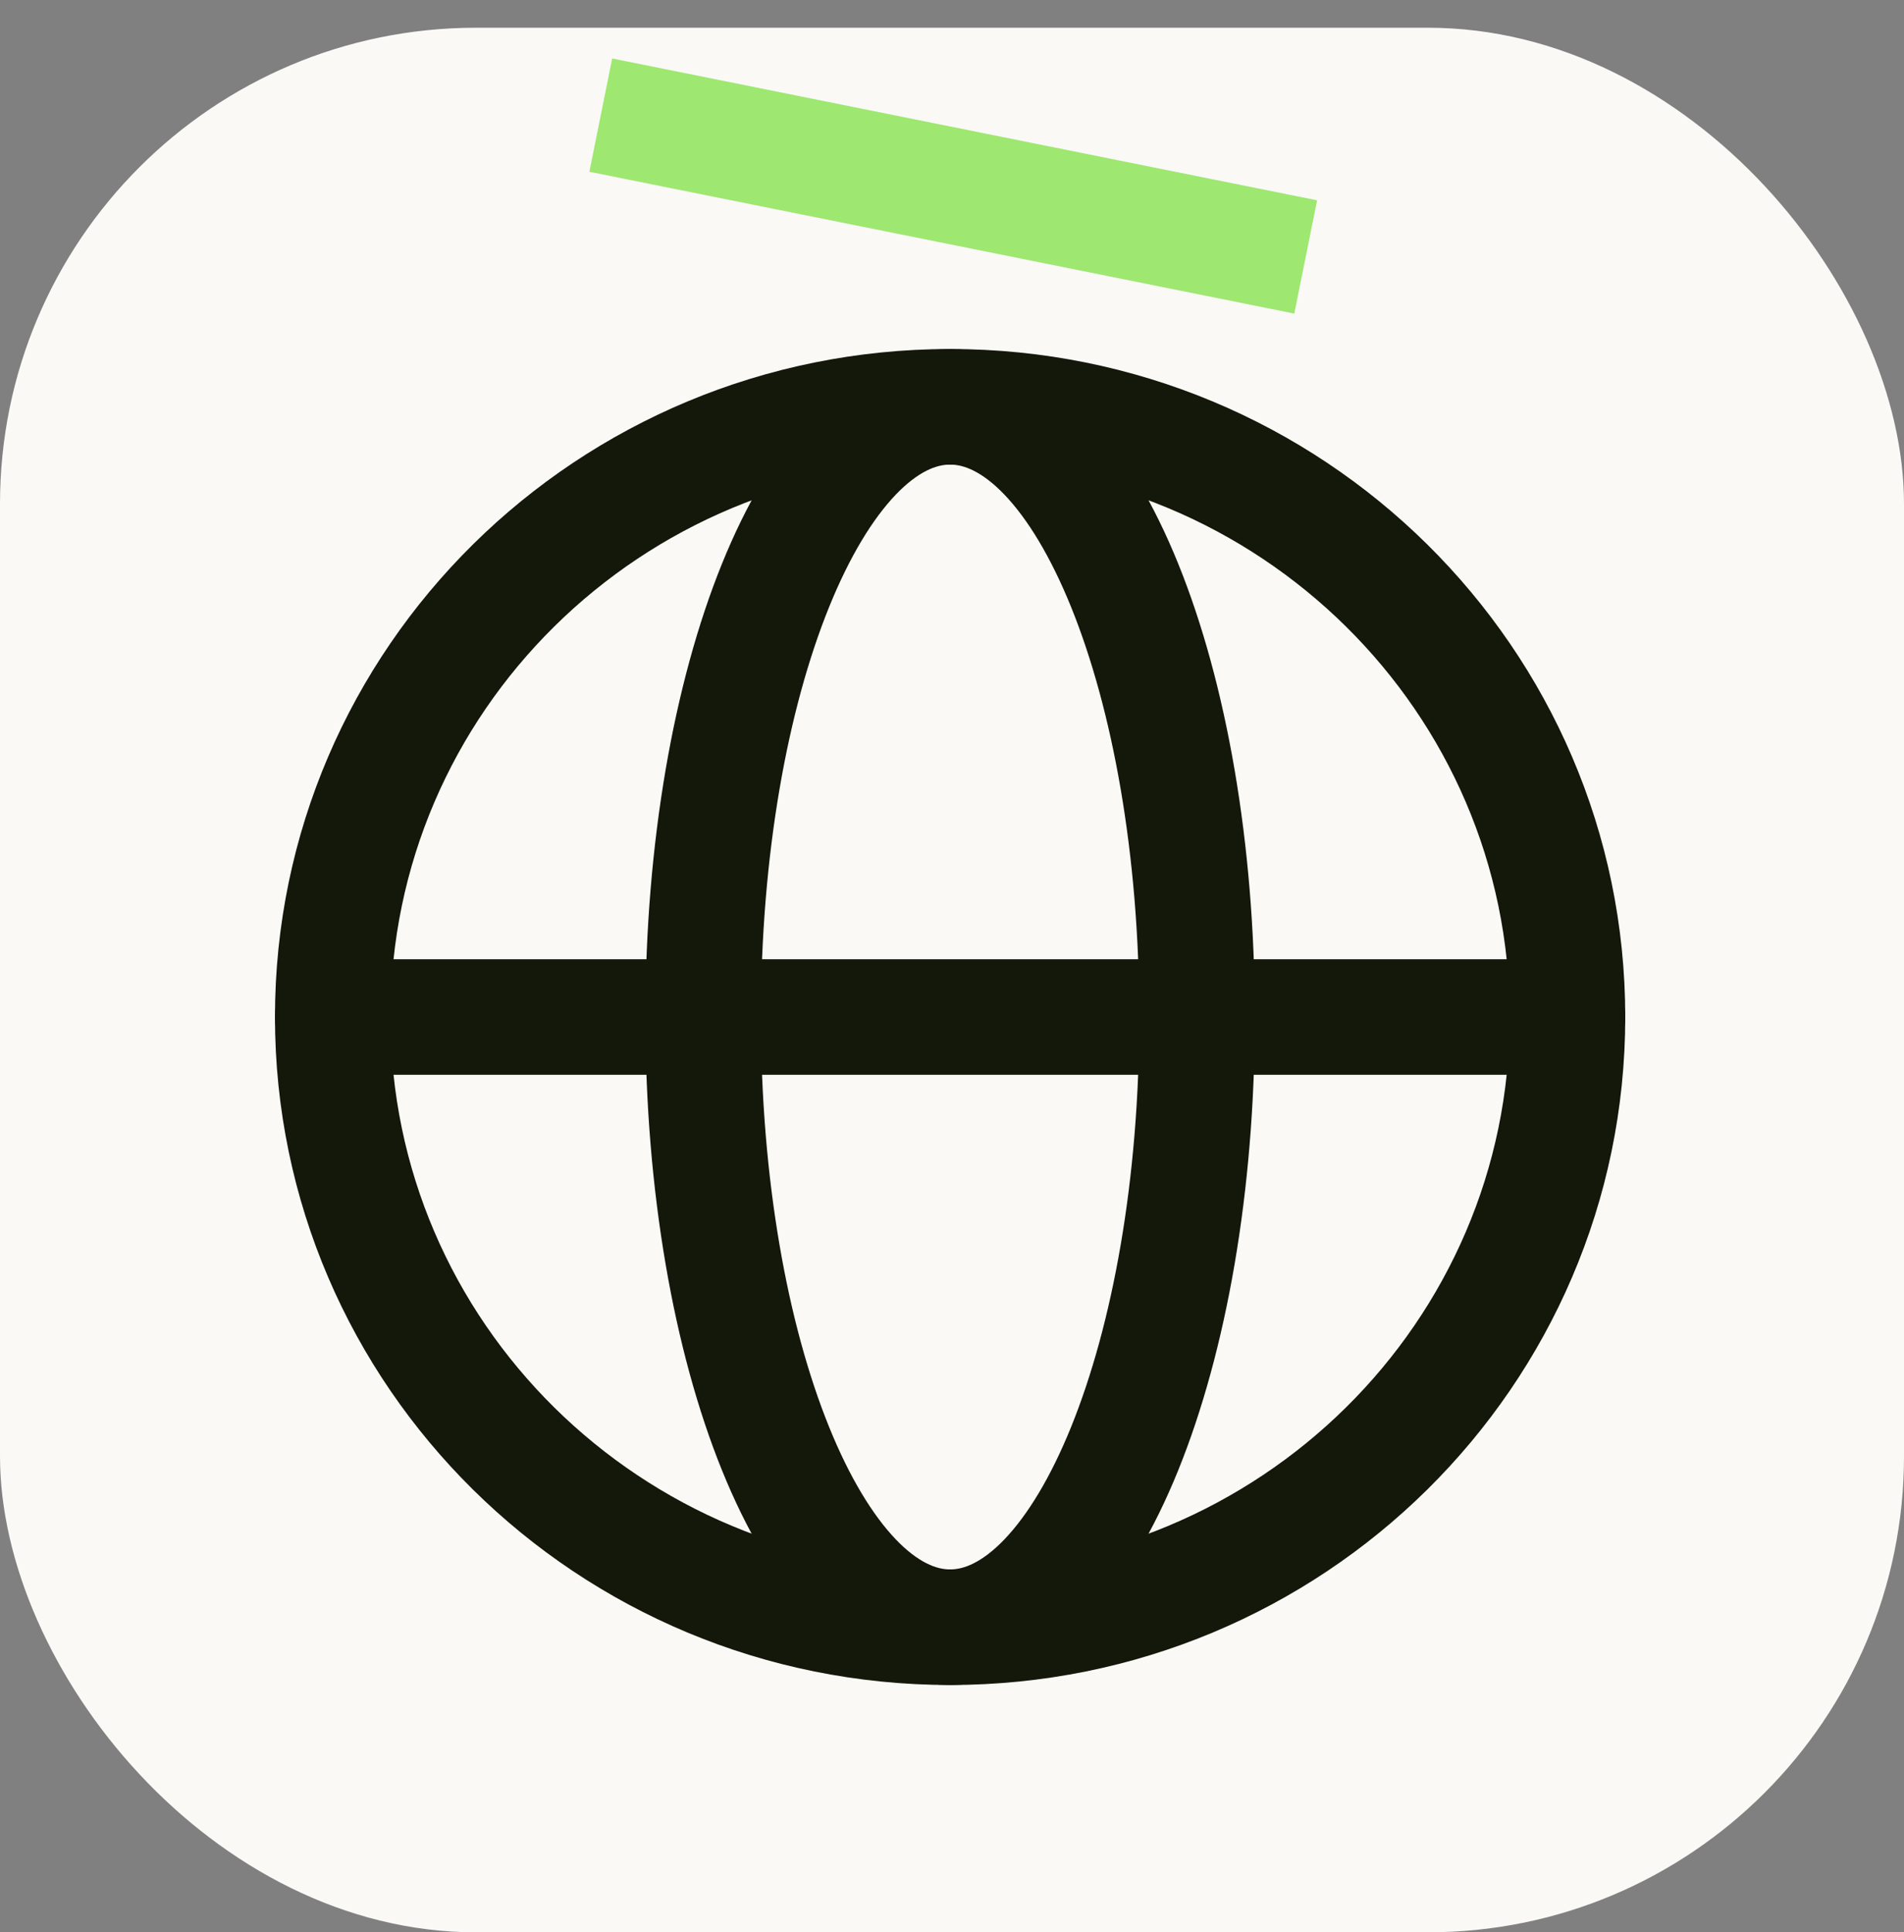
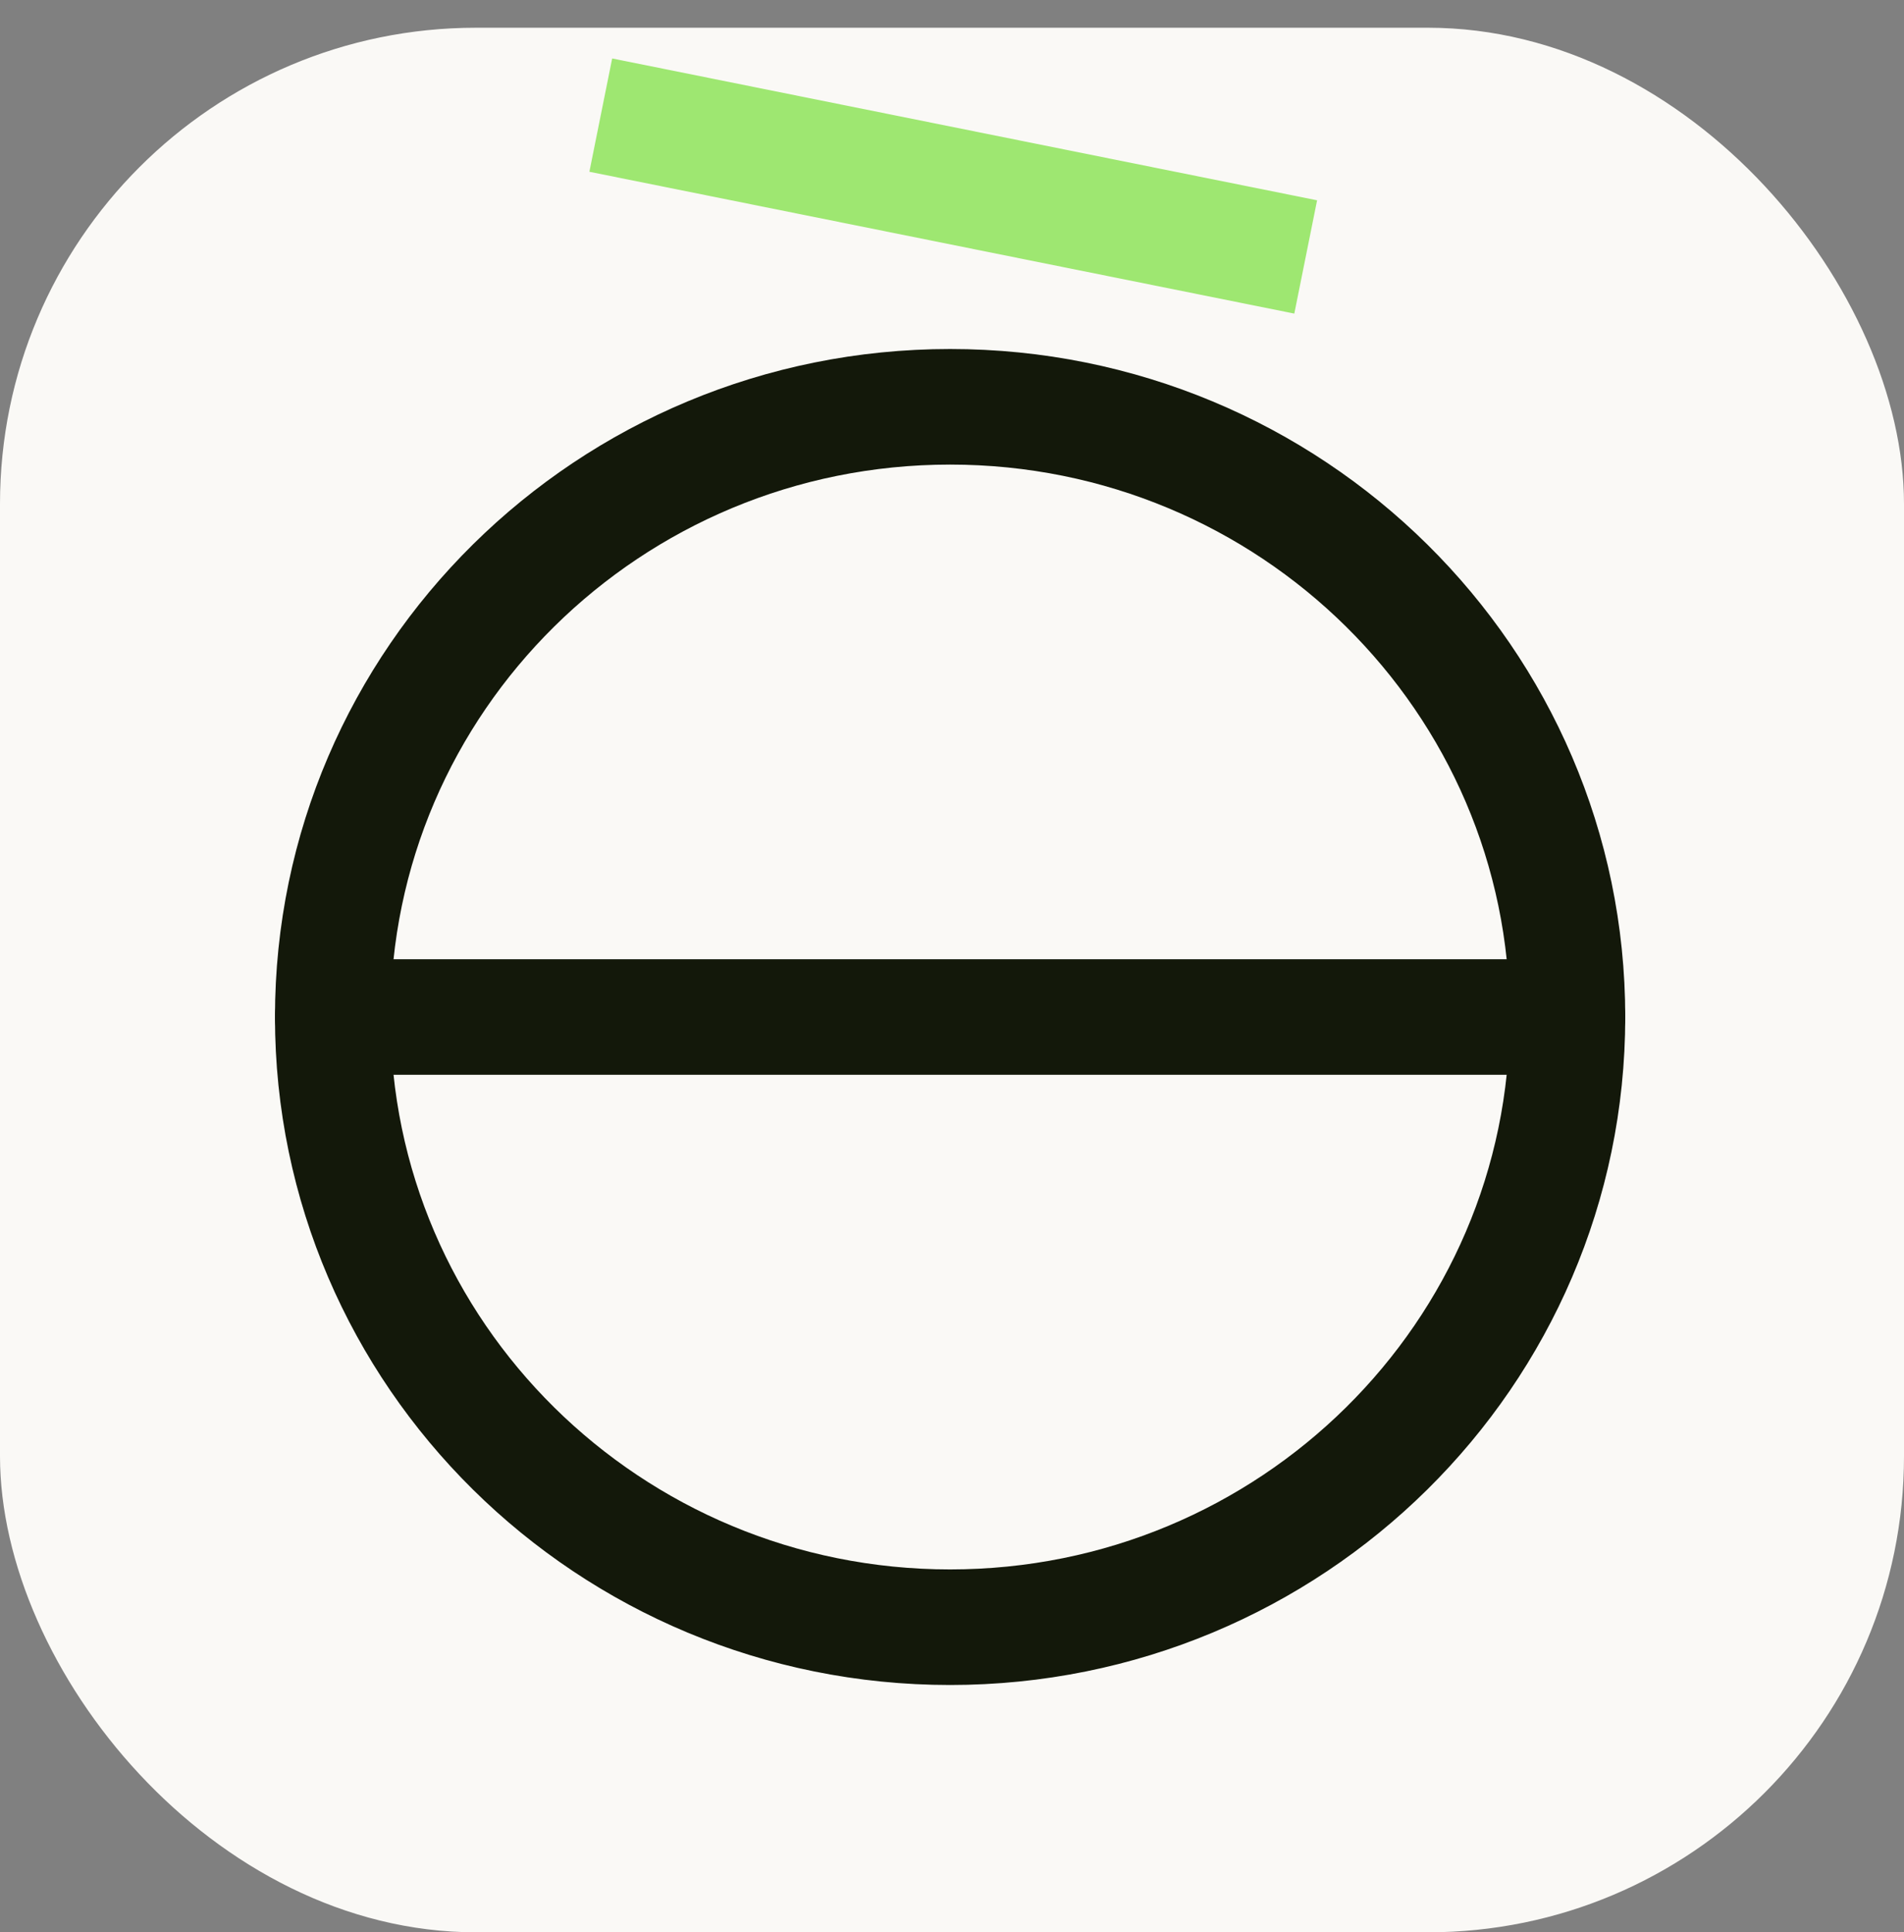
<svg xmlns="http://www.w3.org/2000/svg" width="412" height="418" viewBox="0 0 412 418" fill="none">
  <rect x="0" y="0" width="412" height="418" fill="#808080" stroke="none" />
  <rect y="6" width="412" height="412" rx="103" fill="#FAF9F6" />
-   <path d="M205.59 352C279.37 352 339.181 292.902 339.181 220C339.181 147.098 279.37 88 205.59 88C131.81 88 72 147.098 72 220C72 292.902 131.81 352 205.59 352Z" stroke="#13180A" stroke-width="25" stroke-linecap="round" stroke-linejoin="round" />
-   <path d="M152.154 220C152.154 292.902 176.078 352 205.59 352C235.102 352 259.026 292.902 259.026 220C259.026 147.098 235.102 88 205.59 88C176.078 88 152.154 147.098 152.154 220Z" stroke="#13180A" stroke-width="25" stroke-linecap="round" stroke-linejoin="round" />
+   <path d="M205.59 352C279.37 352 339.181 292.902 339.181 220C339.181 147.098 279.37 88 205.59 88C131.81 88 72 147.098 72 220C72 292.902 131.81 352 205.59 352" stroke="#13180A" stroke-width="25" stroke-linecap="round" stroke-linejoin="round" />
  <path d="M72 220H339.181" stroke="#13180A" stroke-width="25" stroke-linecap="round" stroke-linejoin="round" />
  <path d="M130 24.903L282.536 55.584" stroke="#9EE771" stroke-width="25" />
</svg>